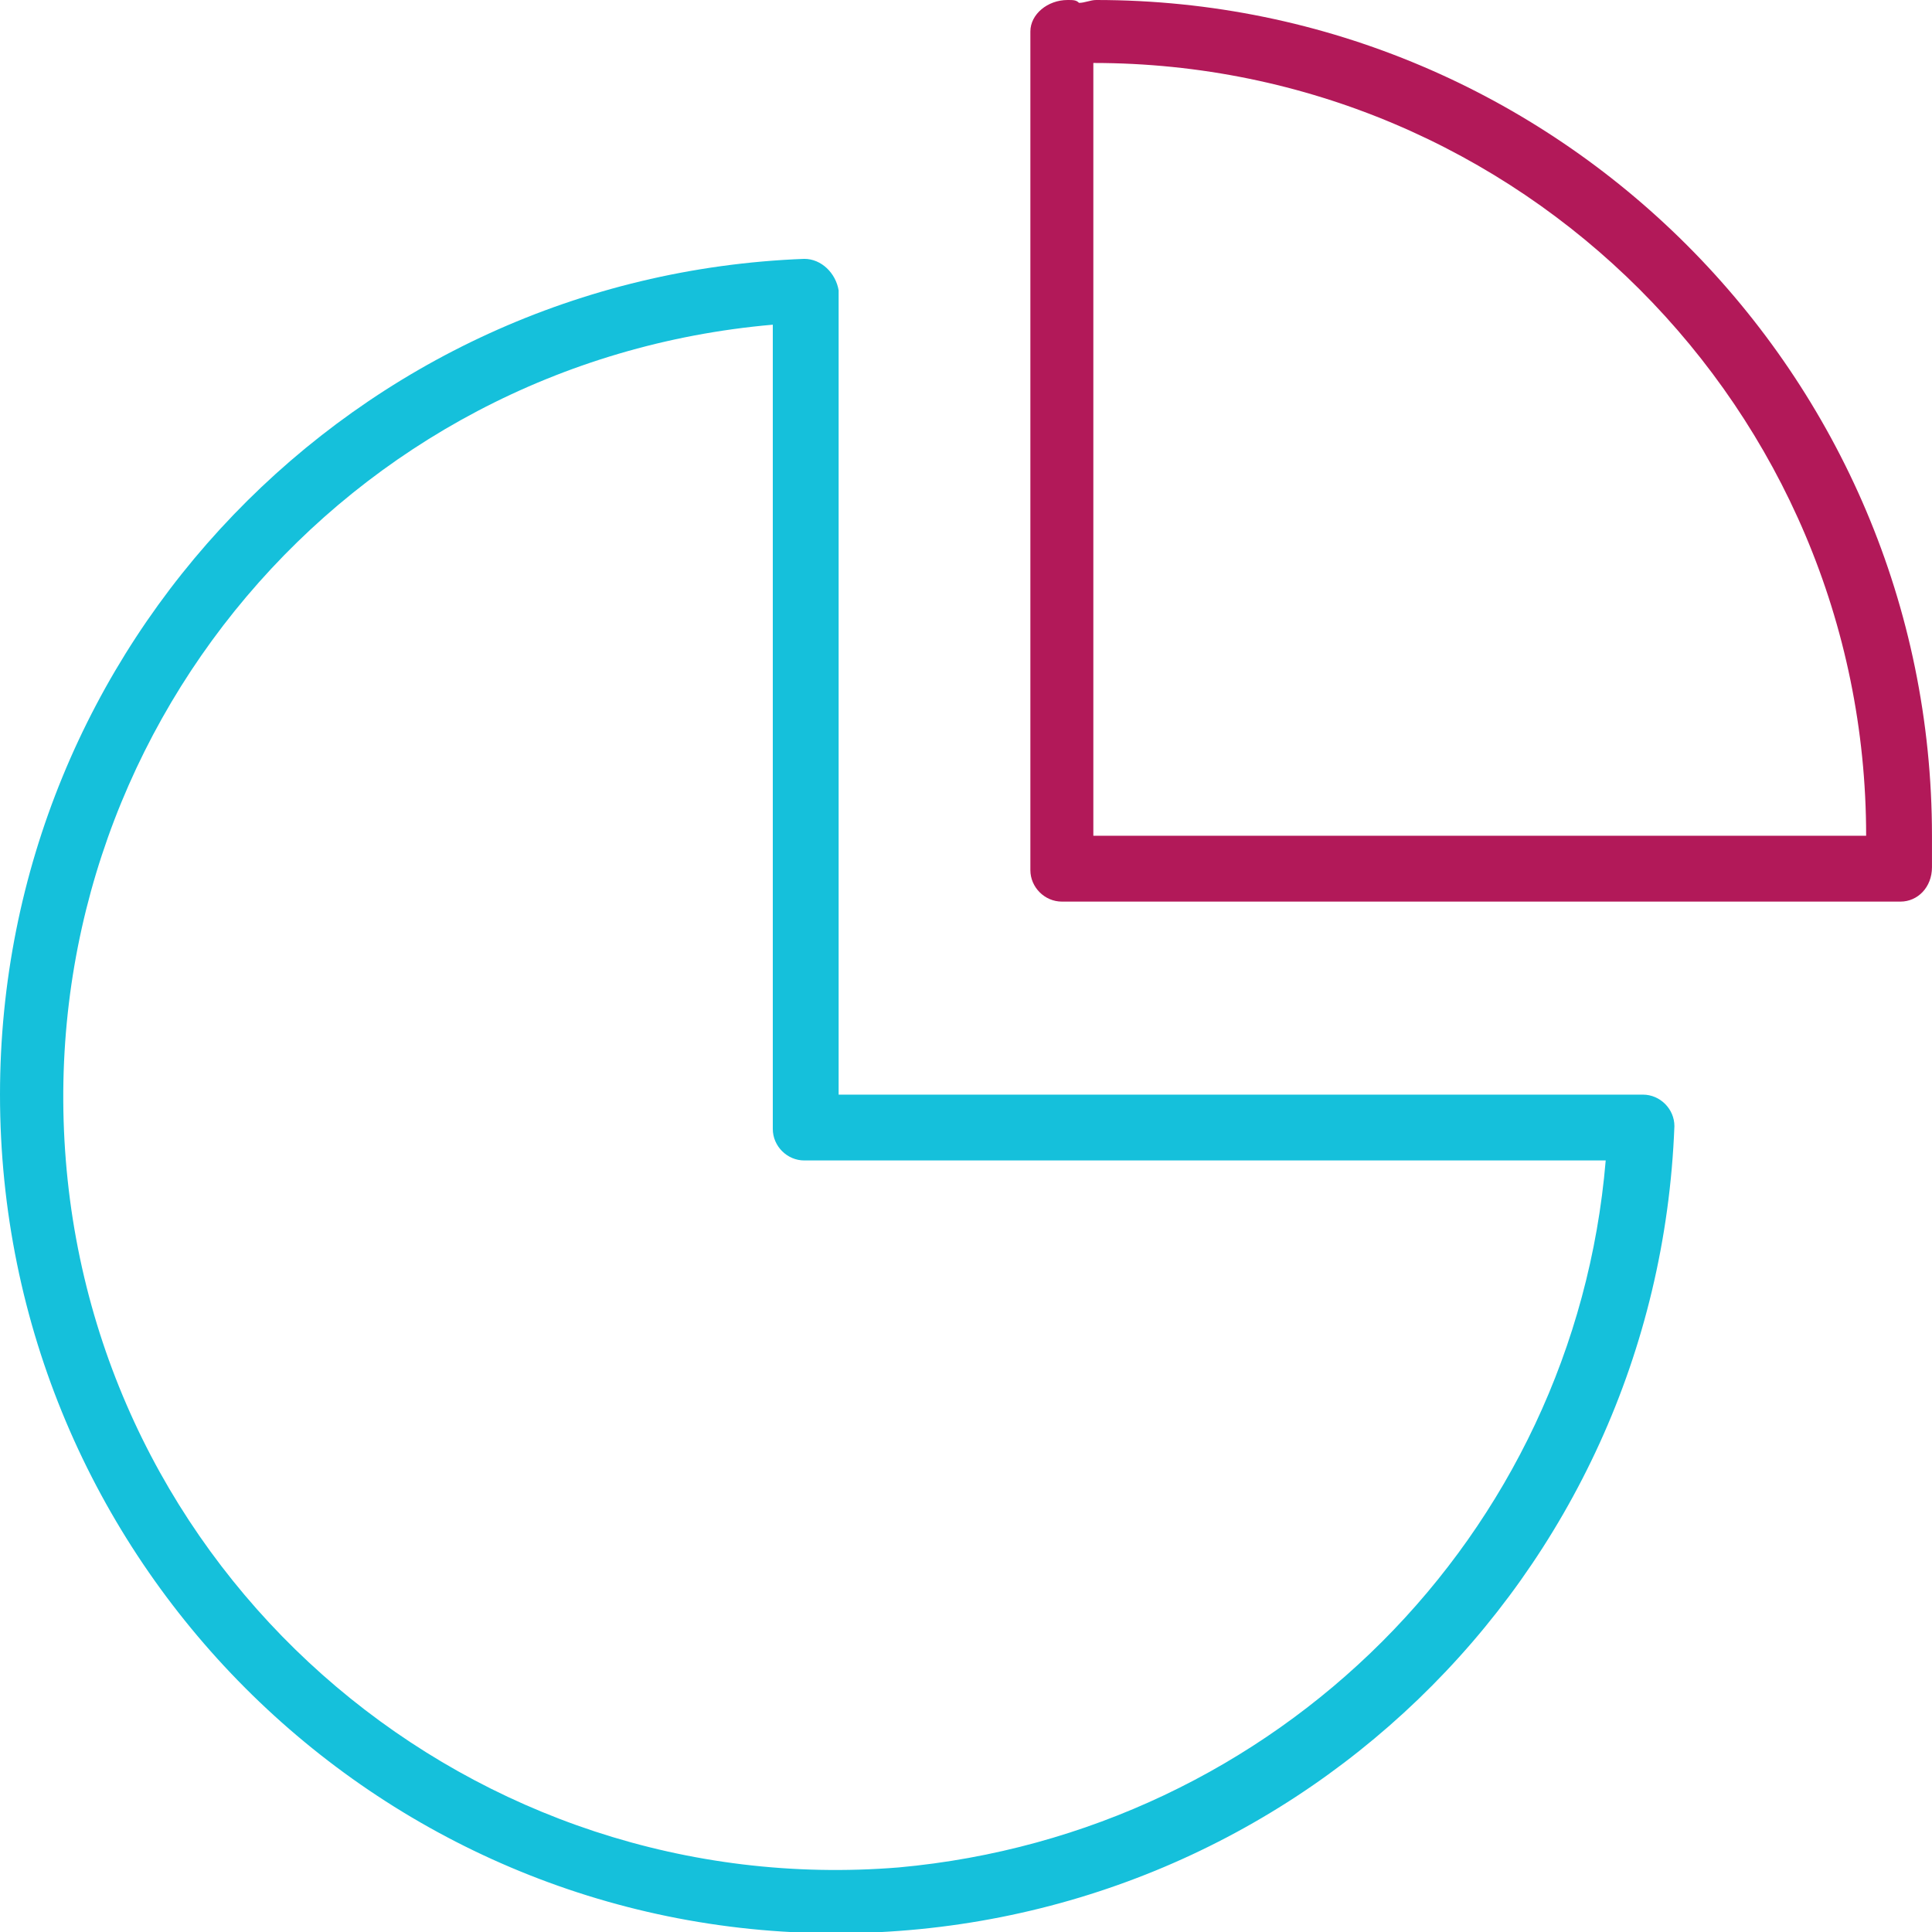
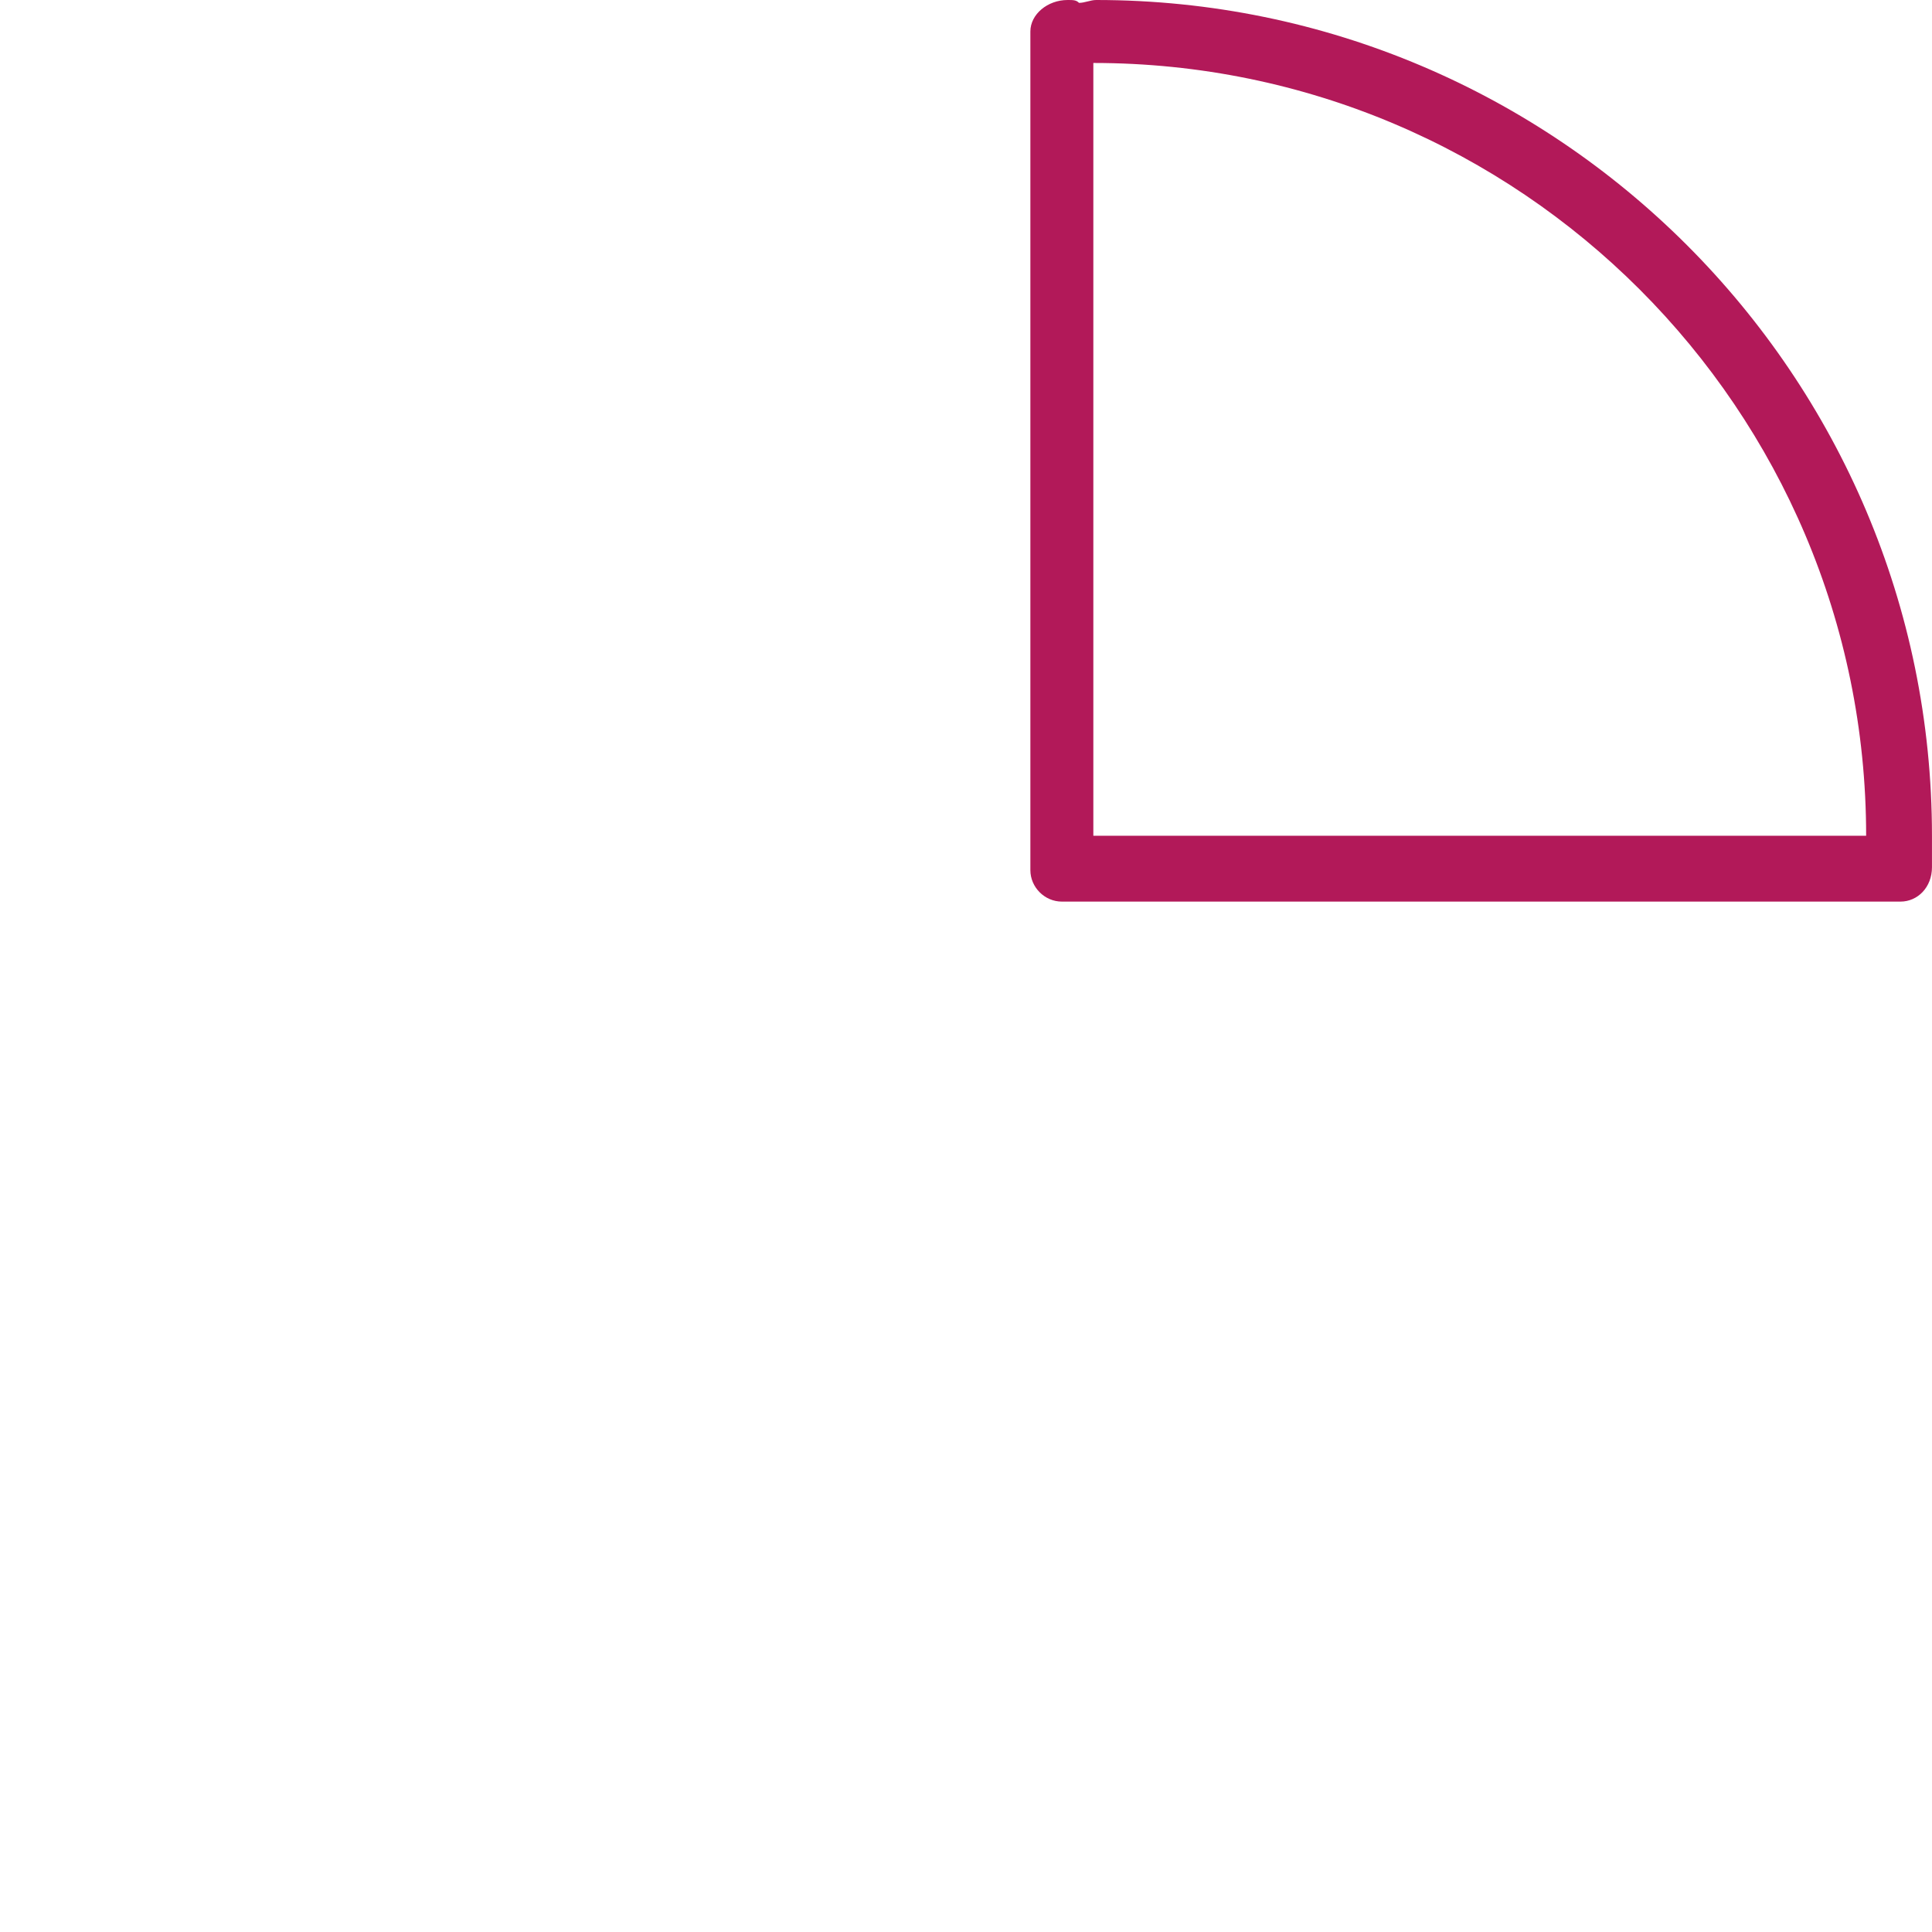
<svg xmlns="http://www.w3.org/2000/svg" version="1.1" id="Grupo_6592" x="0px" y="0px" viewBox="0 0 67.5 67.5" style="enable-background:new 0 0 67.5 67.5;" xml:space="preserve">
  <style type="text/css">
	.st0{fill:#15C0DB;}
	.st1{fill:#B21959;}
</style>
  <g id="Grupo_6590" transform="translate(0 9.044)">
-     <path id="Caminho_10717" class="st0" d="M29.2,58.5C13.1,58.5,0,45.4,0,29.2C0,13.5,12.4,0.6,28.1,0c0.6,0,1.1,0.5,1.2,1.1l0,0   v28.1h28.1c0.6,0,1.1,0.5,1.1,1.1l0,0C57.9,46.1,45,58.5,29.2,58.5z M27,2.3C12.1,3.6,1.1,16.6,2.3,31.5s14.3,25.9,29.1,24.7   C44.6,55,55,44.6,56.1,31.5h-28c-0.6,0-1.1-0.5-1.1-1.1l0,0C27,30.4,27,2.3,27,2.3z" />
-   </g>
+     </g>
  <g id="Grupo_6591" transform="translate(35.999)">
    <path id="Caminho_10718" class="st1" d="M30.4,31.5H1.1C0.5,31.5,0,31,0,30.4l0,0V1.1C0,0.5,0.6,0,1.3,0c0.2,0,0.3,0,0.4,0.1   C1.9,0.1,2.1,0,2.3,0c16.1,0,29.2,13.1,29.2,29.2v1.1C31.5,31,31,31.5,30.4,31.5L30.4,31.5z M2.2,29.2h27c0-14.9-12.1-27-27-27   C2.2,2.2,2.2,29.2,2.2,29.2z" />
  </g>
</svg>